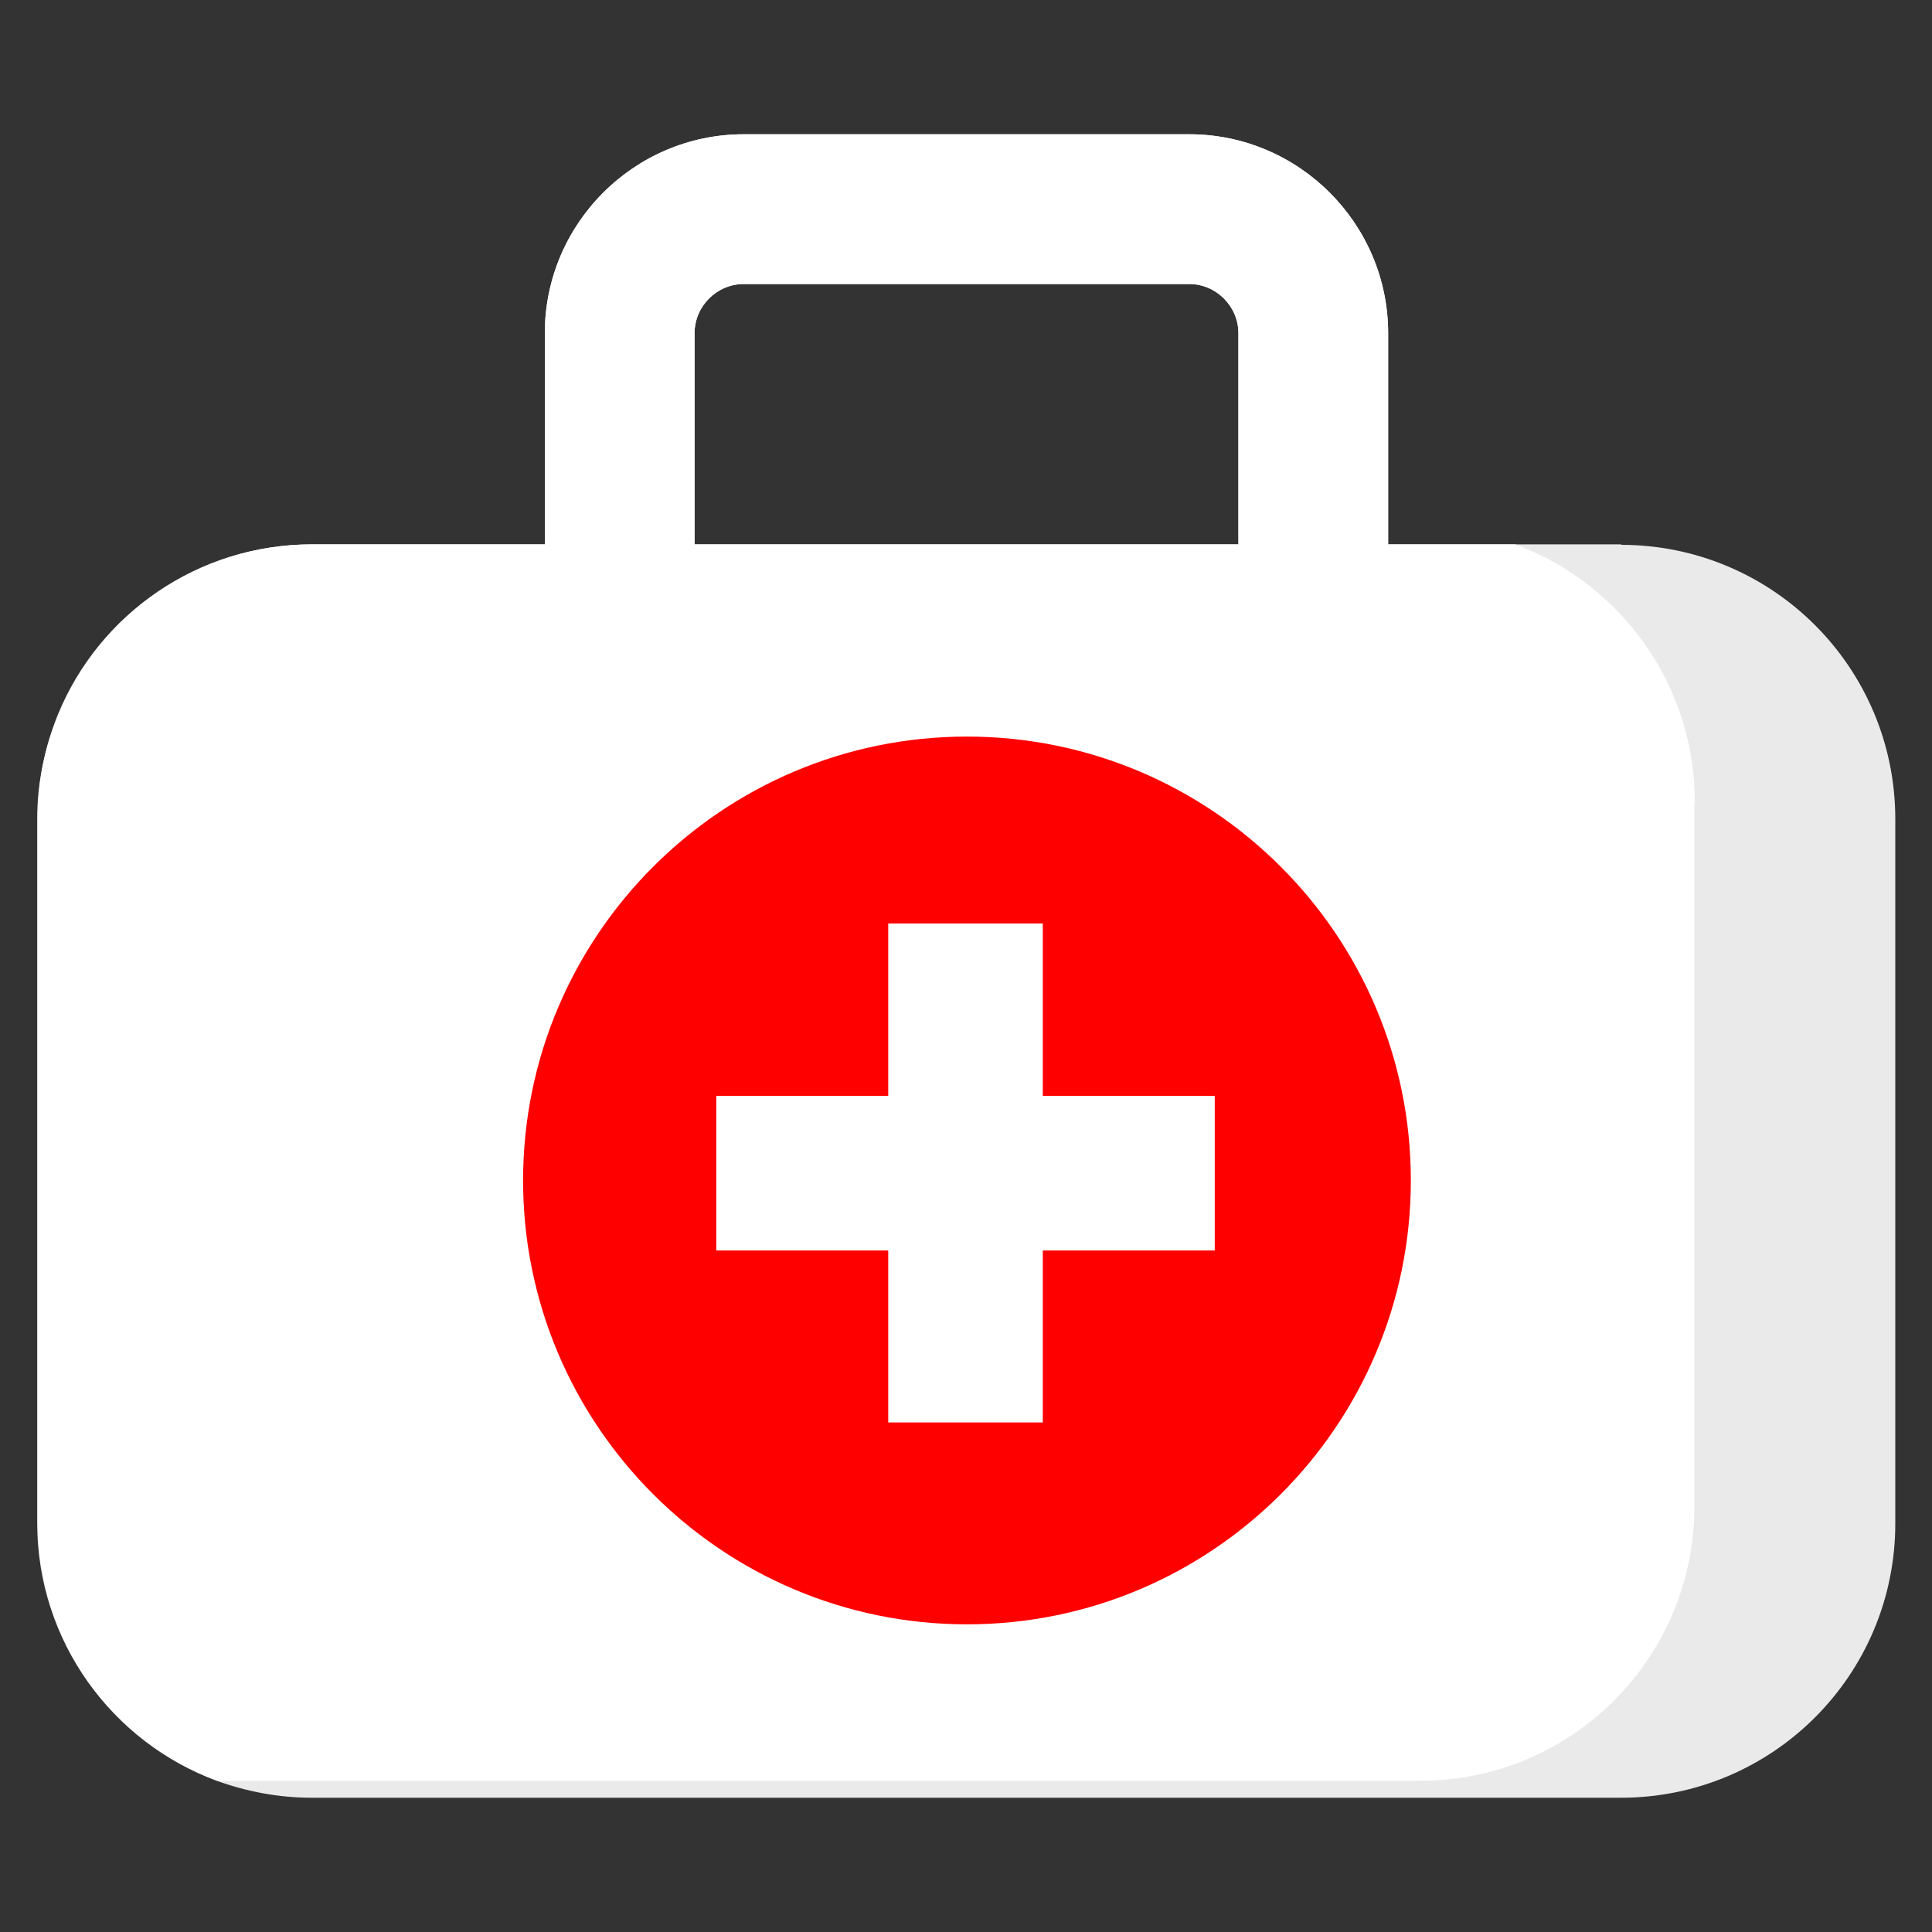
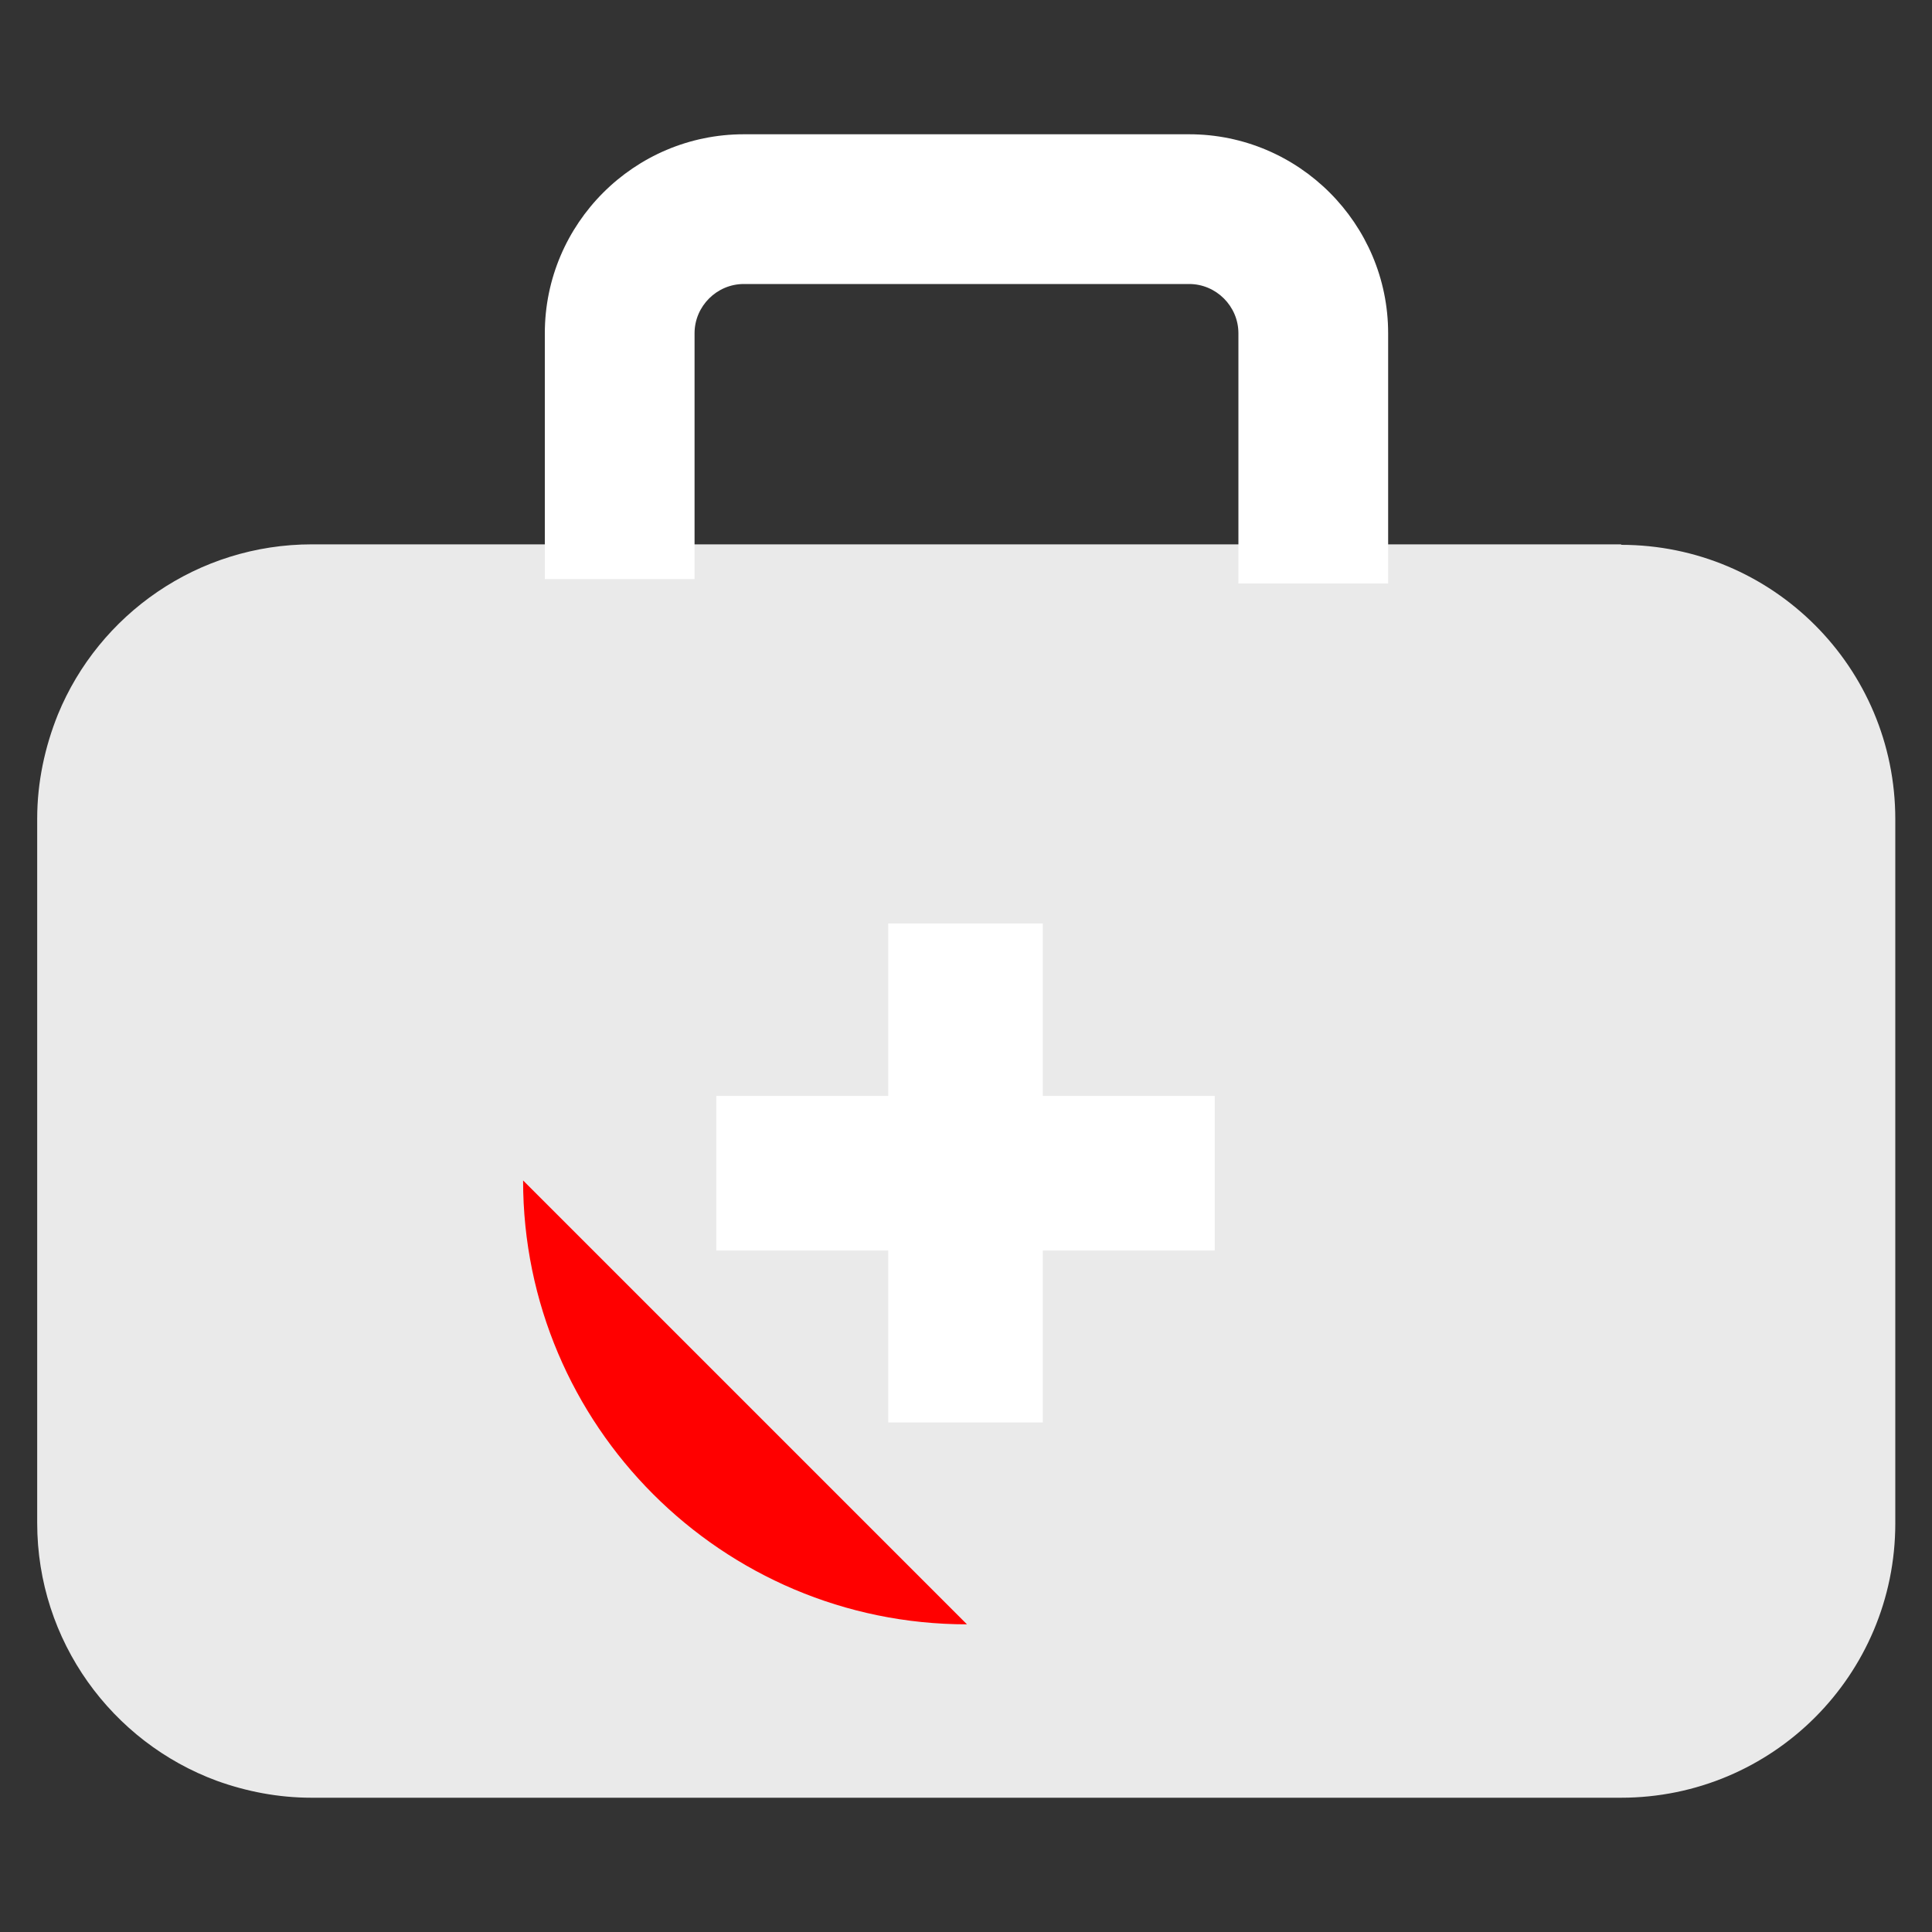
<svg xmlns="http://www.w3.org/2000/svg" id="_Capa_" data-name="&amp;lt;Capa&amp;gt;" width="14.11mm" height="14.11mm" viewBox="0 0 40 40">
  <rect x="0" y="0" width="40" height="40" fill="#333333" stroke="none" />
  <defs>
    <style> .cls-1 { fill: #fff; } .cls-2 { fill: red; } .cls-3 { fill: #eaeaea; } </style>
  </defs>
  <g>
    <path class="cls-3" d="M33.57,11.27H6.46c-2.37,0-4.41,1.45-5.26,3.52-.27.67-.43,1.4-.43,2.16v14.58c0,2.45,1.55,4.54,3.72,5.34.61.22,1.27.35,1.96.35h27.11c3.14,0,5.68-2.54,5.68-5.68v-14.58c0-3.14-2.54-5.68-5.68-5.68Z" />
    <path class="cls-1" d="M28.74,12.08h-3.1v-5.18c0-.56-.46-1.02-1.02-1.02h-9.22c-.56,0-1.02.46-1.02,1.02v5.09h-3.1v-5.09c0-2.27,1.85-4.12,4.12-4.12h9.22c2.27,0,4.12,1.85,4.12,4.12v5.18Z" />
-     <path class="cls-1" d="M28.74,12.08h-3.1v-5.18c0-.56-.46-1.02-1.02-1.02h-9.22c-.56,0-1.02.46-1.02,1.02v5.09h-3.1v-5.09c0-2.27,1.85-4.12,4.12-4.12h9.22c2.27,0,4.12,1.85,4.12,4.12v5.18Z" />
-     <path class="cls-1" d="M35.08,16.61v14.58c0,3.14-2.54,5.68-5.68,5.68H4.5c-2.17-.8-3.72-2.89-3.72-5.34v-14.58c0-.77.15-1.5.43-2.16.85-2.07,2.88-3.52,5.26-3.52h24.9c2.17.8,3.72,2.89,3.72,5.34Z" />
  </g>
  <g>
-     <path class="cls-2" d="M20.02,33.63c-5.07,0-9.19-4.12-9.19-9.19s4.12-9.19,9.19-9.19,9.19,4.12,9.19,9.19-4.12,9.19-9.19,9.19Z" />
+     <path class="cls-2" d="M20.02,33.63c-5.07,0-9.19-4.12-9.19-9.19Z" />
    <polygon class="cls-1" points="25.15 22.69 25.15 25.89 21.59 25.89 21.59 29.45 18.39 29.45 18.39 25.89 14.83 25.89 14.83 22.69 18.39 22.69 18.39 19.12 21.59 19.12 21.59 22.69 25.15 22.69" />
  </g>
</svg>